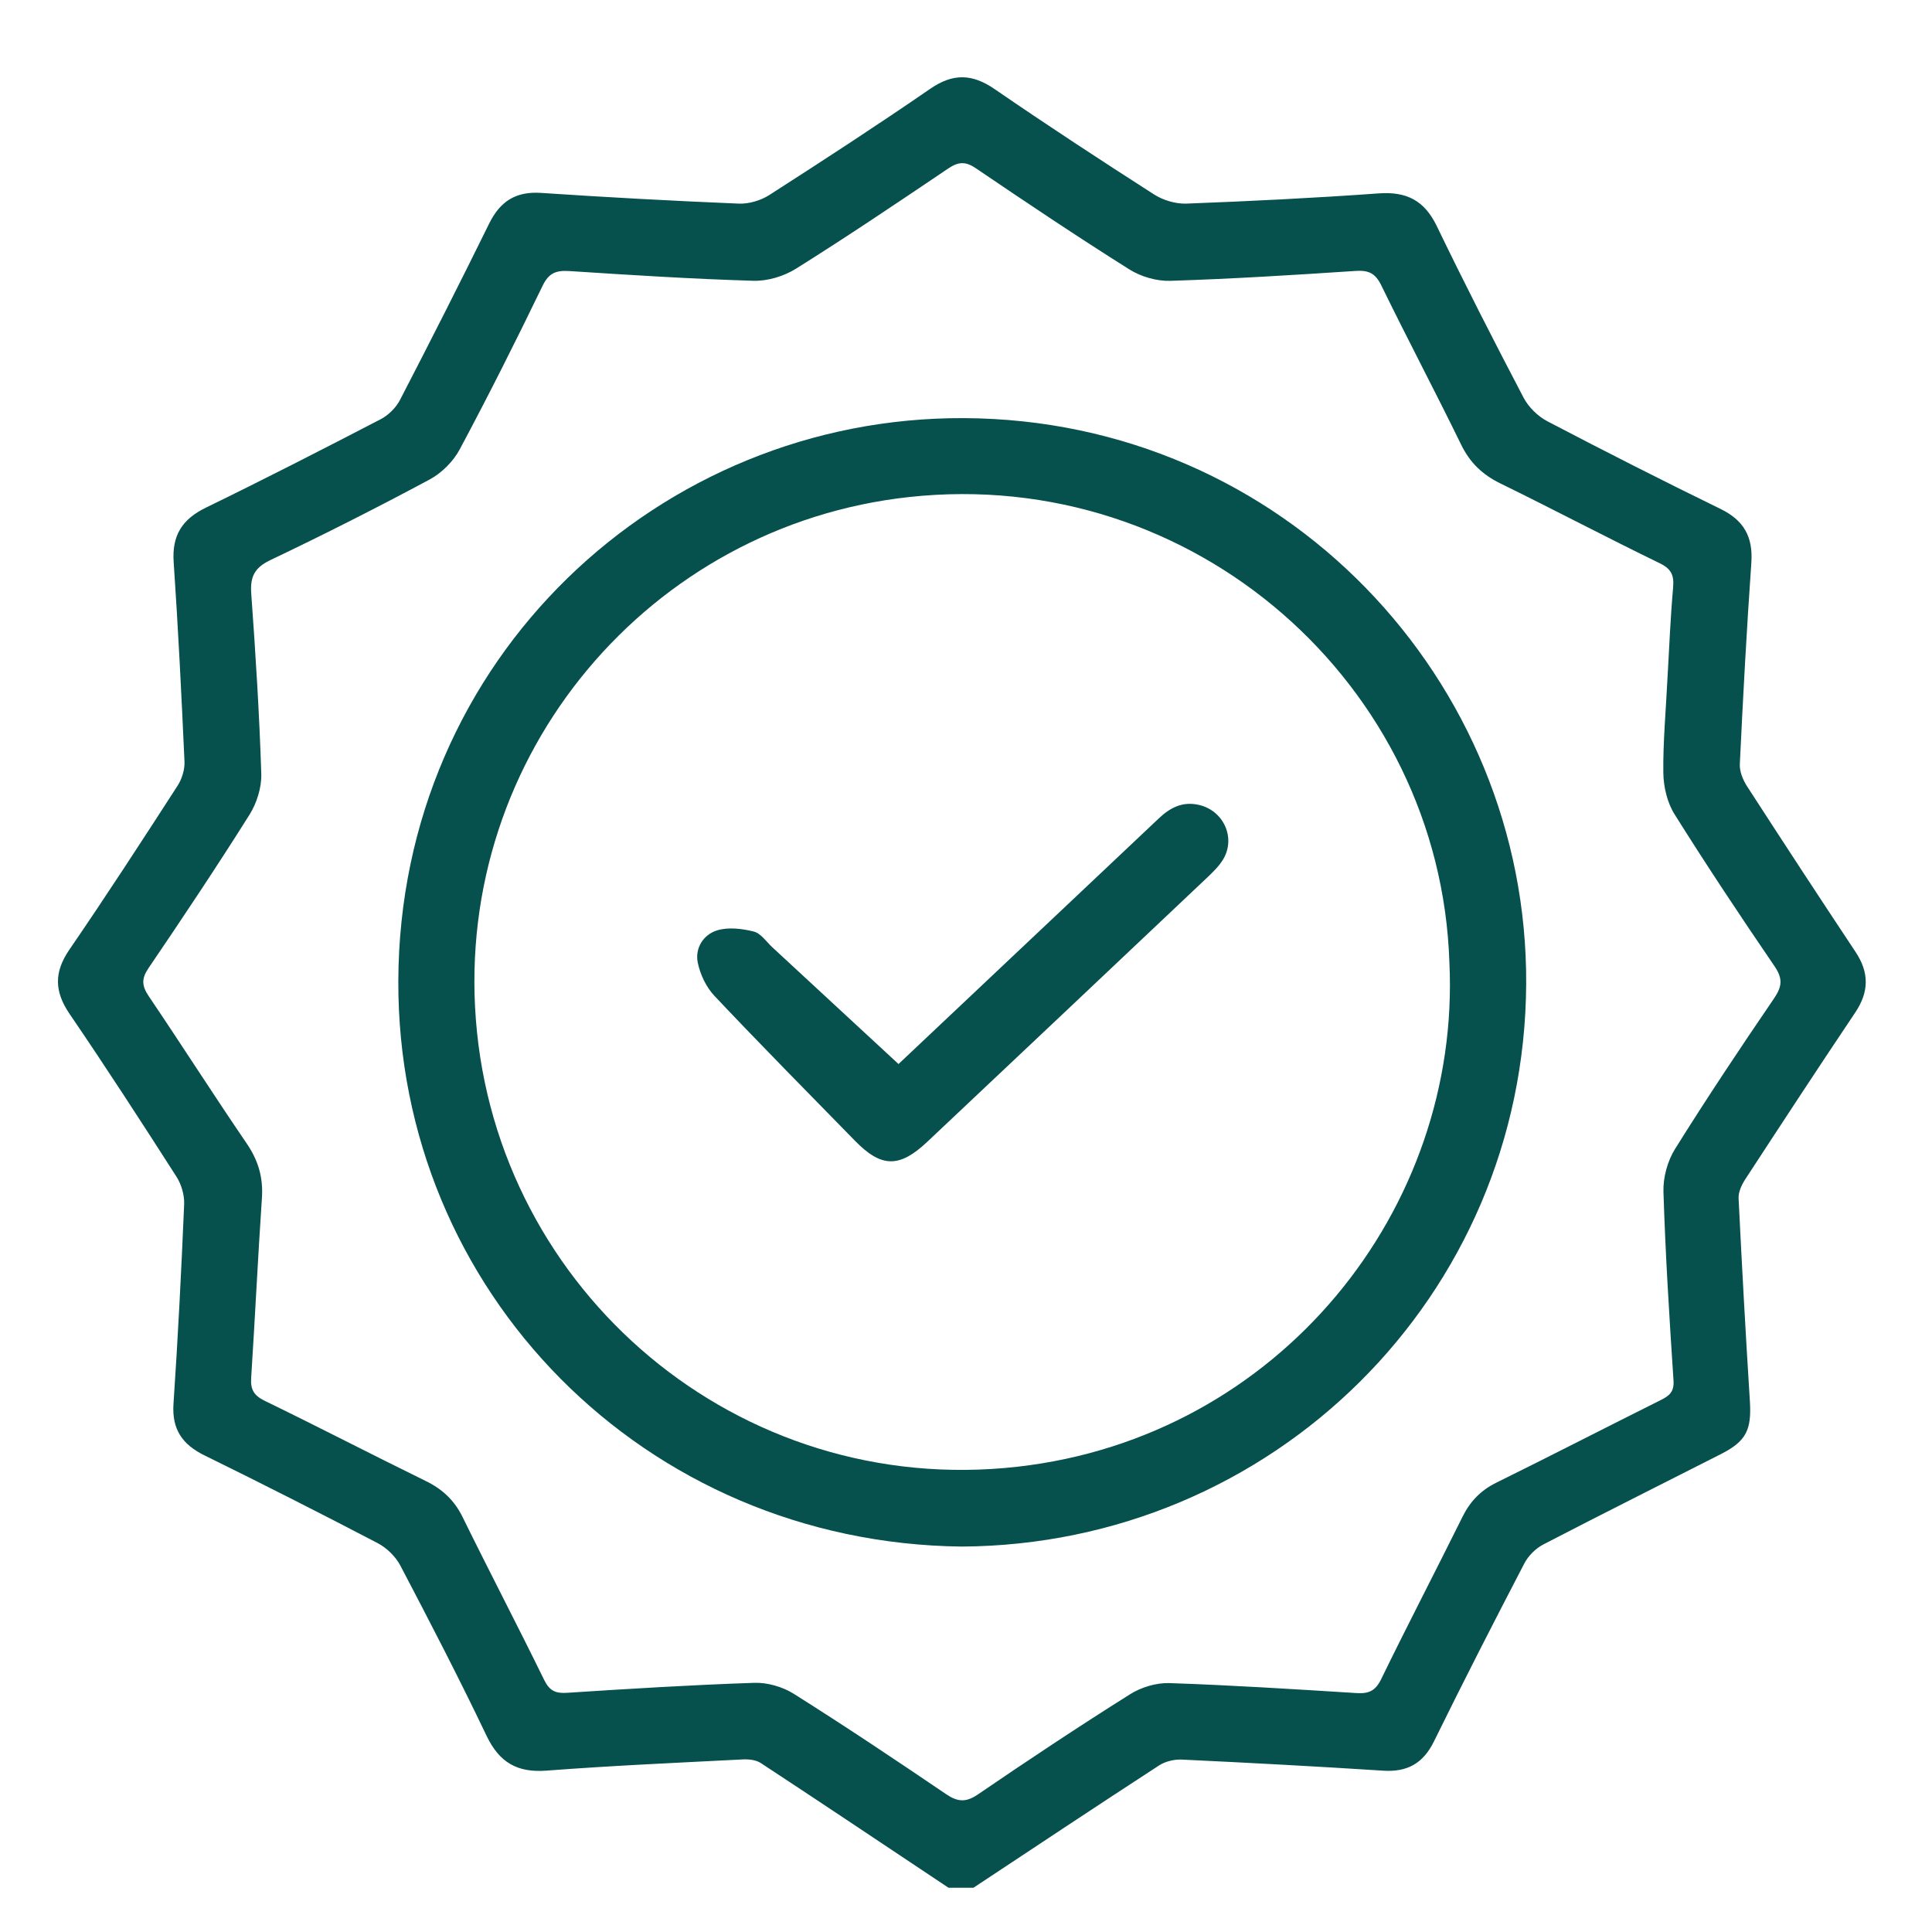
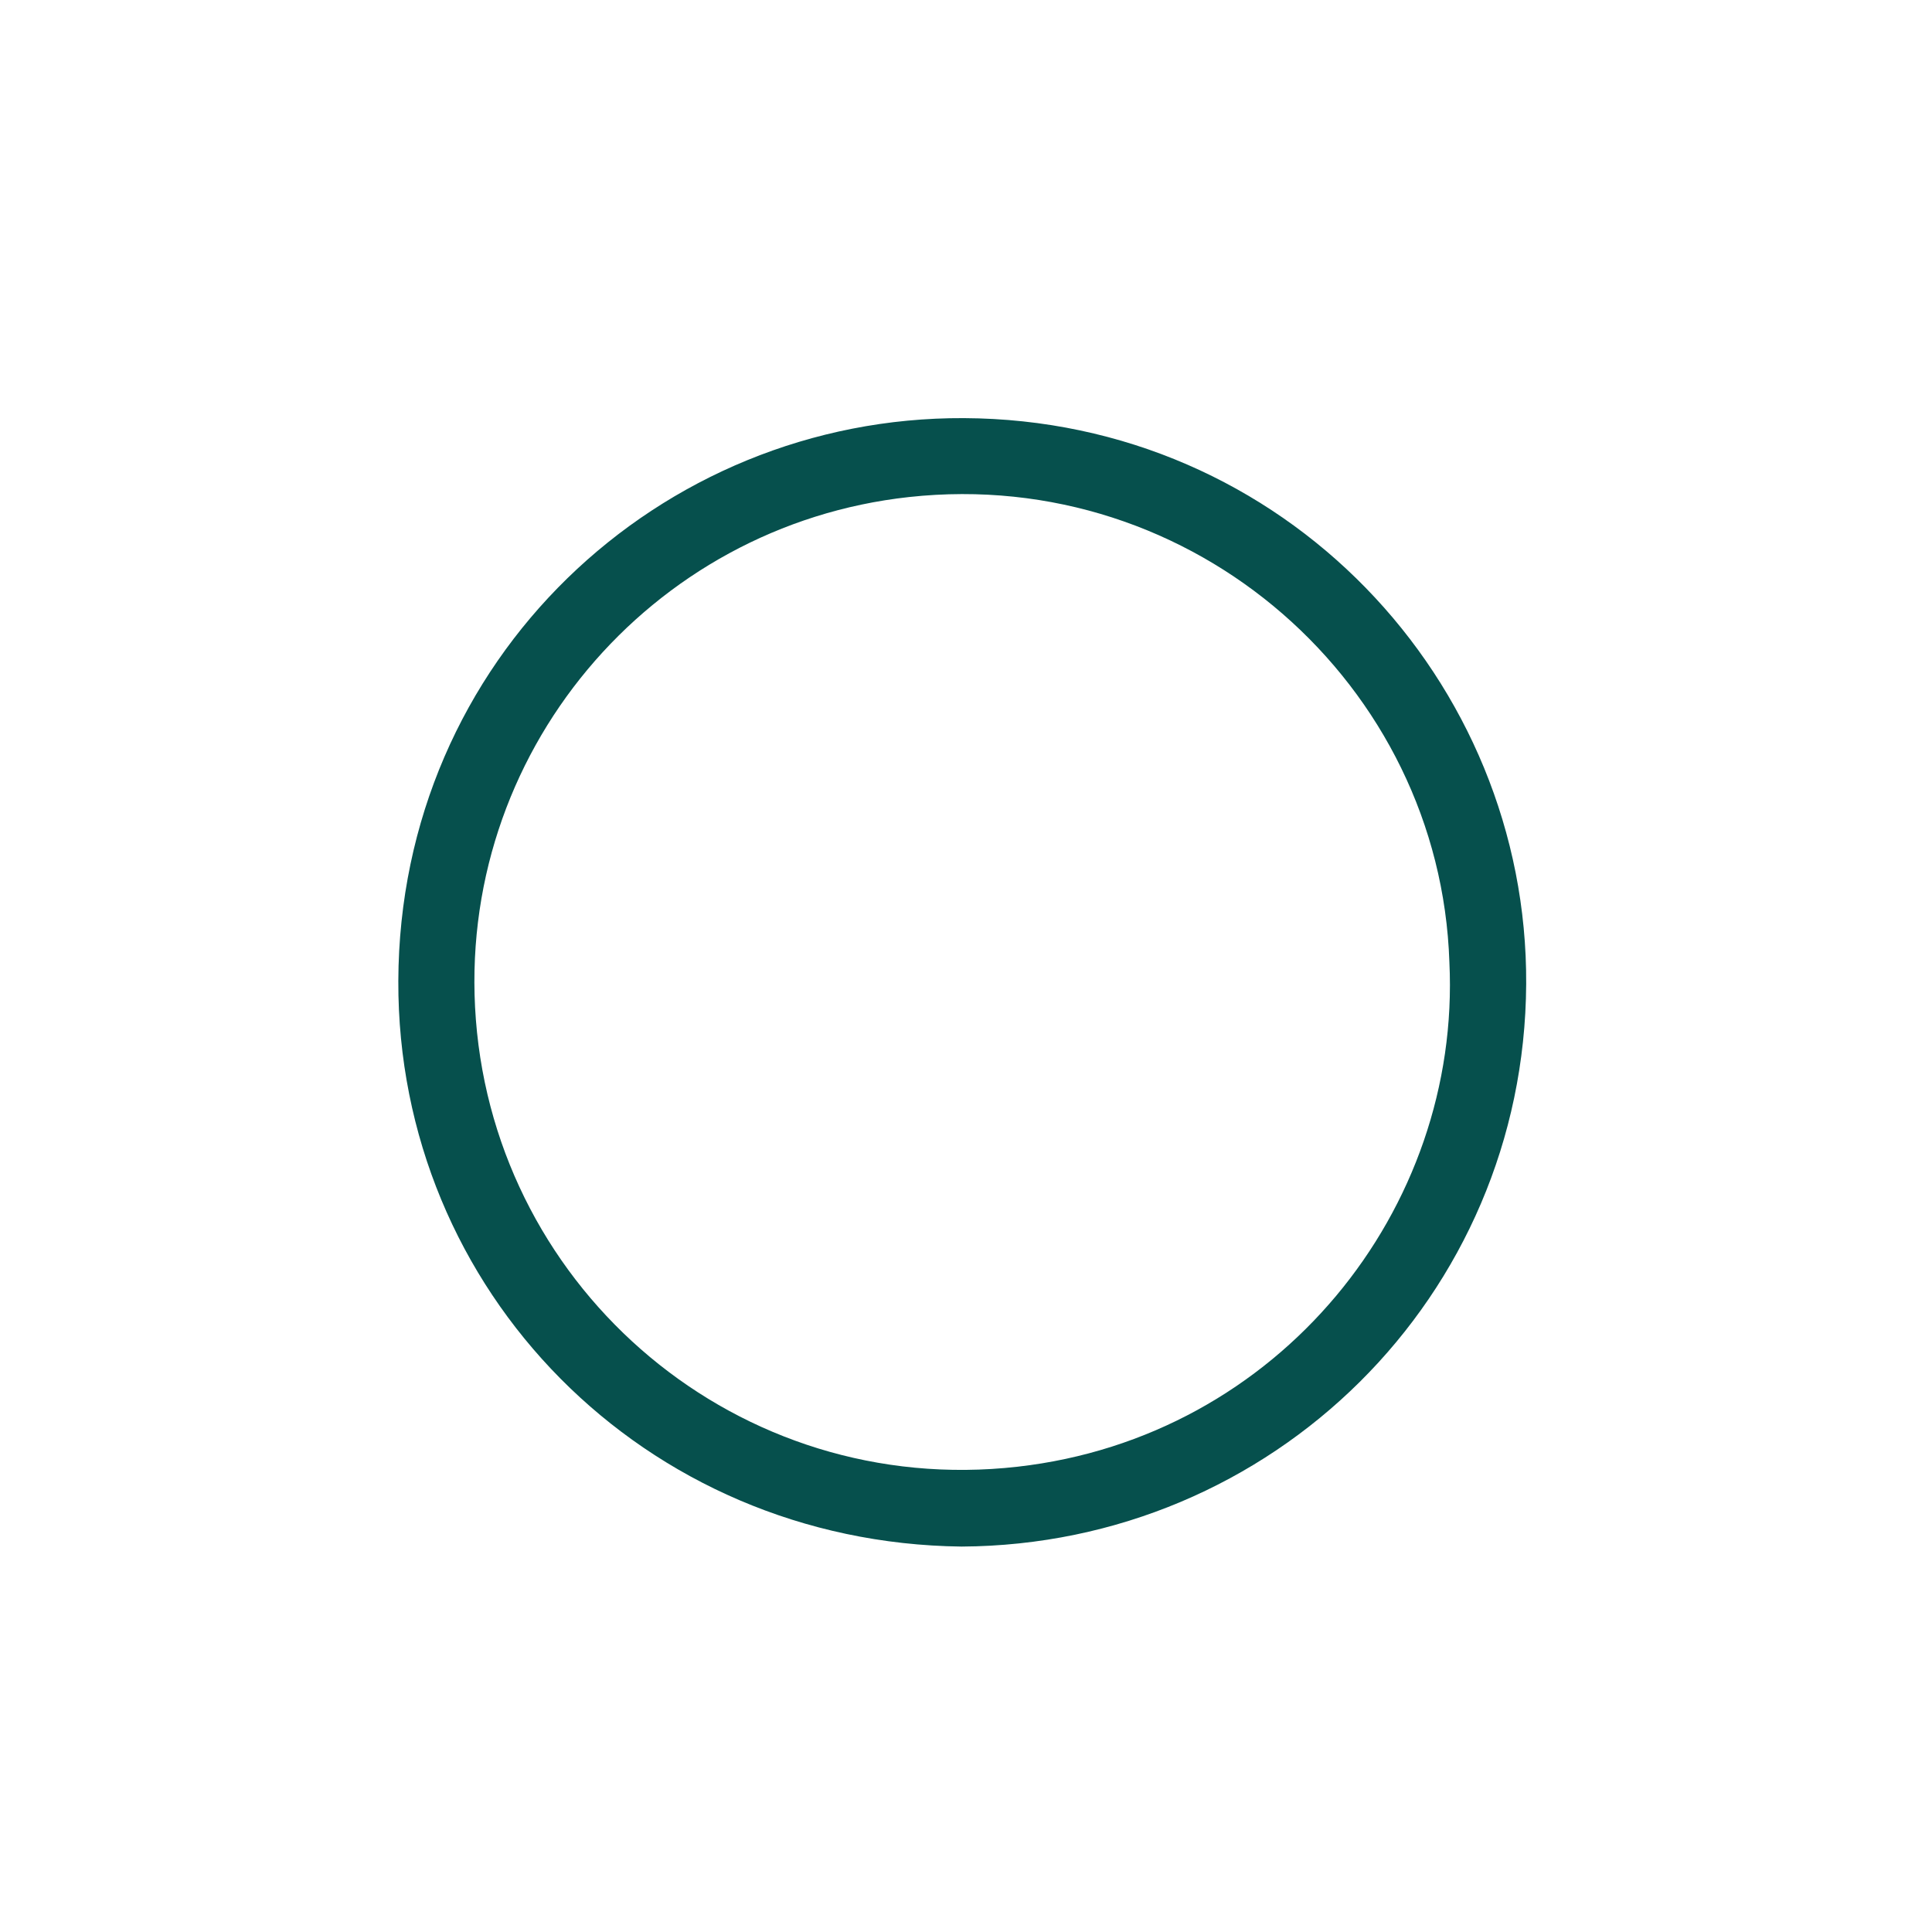
<svg xmlns="http://www.w3.org/2000/svg" width="100" height="100" viewBox="0 0 100 100" fill="none">
-   <path d="M49.101 97.713C45.863 95.556 42.63 93.39 39.38 91.255C39.129 91.09 38.748 91.051 38.434 91.068C35.052 91.241 31.667 91.39 28.291 91.647C26.768 91.763 25.846 91.225 25.184 89.843C23.767 86.874 22.252 83.95 20.724 81.037C20.478 80.568 20.02 80.119 19.549 79.873C16.58 78.323 13.59 76.806 10.583 75.33C9.433 74.764 8.892 73.981 8.98 72.662C9.212 69.222 9.386 65.779 9.532 62.334C9.551 61.86 9.391 61.305 9.132 60.902C7.322 58.078 5.499 55.261 3.609 52.491C2.812 51.325 2.787 50.326 3.593 49.151C5.507 46.359 7.35 43.52 9.187 40.676C9.416 40.323 9.568 39.835 9.549 39.418C9.394 35.976 9.223 32.53 8.989 29.09C8.895 27.711 9.43 26.872 10.66 26.274C13.7 24.795 16.71 23.253 19.711 21.695C20.109 21.488 20.492 21.104 20.699 20.71C22.268 17.681 23.811 14.638 25.317 11.576C25.882 10.426 26.691 9.899 27.998 9.984C31.408 10.213 34.82 10.398 38.233 10.539C38.762 10.561 39.377 10.379 39.827 10.089C42.624 8.296 45.41 6.481 48.147 4.597C49.328 3.783 50.321 3.813 51.488 4.616C54.202 6.481 56.958 8.285 59.73 10.062C60.202 10.365 60.85 10.558 61.407 10.539C64.732 10.412 68.053 10.249 71.369 10.009C72.806 9.907 73.727 10.379 74.365 11.697C75.81 14.688 77.319 17.645 78.861 20.585C79.12 21.079 79.6 21.548 80.097 21.808C83.065 23.361 86.055 24.878 89.065 26.348C90.271 26.939 90.742 27.797 90.649 29.129C90.406 32.599 90.218 36.072 90.053 39.545C90.033 39.929 90.215 40.373 90.433 40.707C92.287 43.576 94.157 46.431 96.047 49.278C96.756 50.345 96.742 51.341 96.028 52.406C94.108 55.267 92.221 58.149 90.337 61.035C90.149 61.322 89.973 61.7 89.989 62.025C90.16 65.528 90.353 69.032 90.574 72.535C90.665 74.003 90.386 74.596 89.09 75.255C86.022 76.817 82.941 78.353 79.885 79.939C79.487 80.146 79.104 80.527 78.9 80.921C77.311 83.975 75.741 87.04 74.224 90.13C73.664 91.272 72.847 91.73 71.595 91.65C68.125 91.426 64.652 91.241 61.176 91.076C60.784 91.056 60.321 91.167 59.992 91.379C56.776 93.47 53.584 95.594 50.384 97.71H49.101V97.713ZM86.342 34.505C86.392 33.65 86.458 32.034 86.599 30.423C86.654 29.791 86.525 29.454 85.909 29.154C83.142 27.81 80.42 26.373 77.656 25.021C76.734 24.569 76.089 23.954 75.633 23.024C74.285 20.26 72.845 17.54 71.498 14.776C71.192 14.147 70.845 13.979 70.169 14.023C66.974 14.235 63.774 14.434 60.574 14.536C59.868 14.558 59.054 14.321 58.453 13.943C55.769 12.255 53.134 10.489 50.511 8.71C49.965 8.337 49.595 8.373 49.068 8.729C46.467 10.486 43.86 12.241 41.201 13.907C40.575 14.299 39.73 14.555 38.997 14.533C35.827 14.439 32.66 14.238 29.493 14.031C28.806 13.987 28.415 14.106 28.084 14.793C26.707 17.642 25.284 20.475 23.791 23.267C23.457 23.89 22.856 24.489 22.23 24.823C19.518 26.276 16.773 27.667 13.998 28.988C13.16 29.388 12.942 29.863 13.005 30.734C13.229 33.838 13.425 36.944 13.524 40.053C13.546 40.756 13.292 41.567 12.914 42.169C11.226 44.853 9.466 47.49 7.684 50.114C7.309 50.668 7.345 51.035 7.7 51.565C9.408 54.091 11.047 56.662 12.765 59.181C13.367 60.058 13.629 60.949 13.557 62.006C13.347 65.109 13.201 68.218 13 71.324C12.961 71.928 13.146 72.235 13.706 72.508C16.5 73.865 19.259 75.297 22.048 76.662C22.909 77.084 23.524 77.664 23.948 78.532C25.331 81.349 26.784 84.13 28.164 86.949C28.442 87.517 28.754 87.661 29.358 87.619C32.586 87.41 35.813 87.211 39.044 87.103C39.722 87.081 40.506 87.308 41.082 87.669C43.739 89.343 46.351 91.087 48.95 92.852C49.562 93.269 49.987 93.31 50.624 92.874C53.217 91.103 55.835 89.365 58.492 87.694C59.068 87.33 59.852 87.095 60.528 87.117C63.758 87.225 66.985 87.432 70.213 87.633C70.836 87.672 71.187 87.528 71.485 86.921C72.858 84.102 74.307 81.319 75.7 78.508C76.097 77.705 76.649 77.137 77.457 76.739C80.298 75.338 83.115 73.887 85.951 72.472C86.395 72.251 86.66 72.05 86.621 71.46C86.406 68.202 86.202 64.944 86.1 61.683C86.078 60.947 86.309 60.1 86.698 59.473C88.345 56.836 90.069 54.249 91.824 51.678C92.243 51.062 92.284 50.649 91.851 50.014C90.08 47.421 88.342 44.806 86.673 42.144C86.296 41.542 86.105 40.731 86.094 40.014C86.072 38.431 86.224 36.847 86.342 34.503V34.505Z" fill="#06504D" />
  <path d="M49.77 80.05C33.334 79.856 20.559 66.817 20.617 50.77C20.678 34.097 34.145 21.57 49.889 21.642C66.471 21.716 79.083 35.242 78.995 50.935C78.904 67.109 65.864 79.961 49.77 80.05ZM75.02 49.799C74.545 35.438 61.803 24.114 47.047 25.727C33.641 27.192 23.572 39.04 24.631 52.775C25.718 66.858 38.228 77.55 52.669 75.917C66.214 74.383 75.635 62.585 75.02 49.802V49.799Z" fill="#06504D" />
-   <path d="M46.504 55.077C48.951 52.768 51.638 50.235 54.322 47.7C56.209 45.918 58.096 44.139 59.983 42.357C60.562 41.808 61.205 41.471 62.043 41.659C63.34 41.948 63.991 43.386 63.293 44.508C63.089 44.839 62.794 45.123 62.51 45.397C57.674 49.968 52.838 54.539 47.994 59.101C46.551 60.461 45.619 60.445 44.25 59.043C41.817 56.555 39.37 54.078 36.981 51.548C36.554 51.096 36.239 50.434 36.115 49.819C35.964 49.068 36.416 48.37 37.119 48.155C37.696 47.979 38.408 48.064 39.012 48.216C39.379 48.307 39.663 48.74 39.974 49.03C42.123 51.016 44.272 53.005 46.507 55.074L46.504 55.077Z" fill="#06504D" />
</svg>